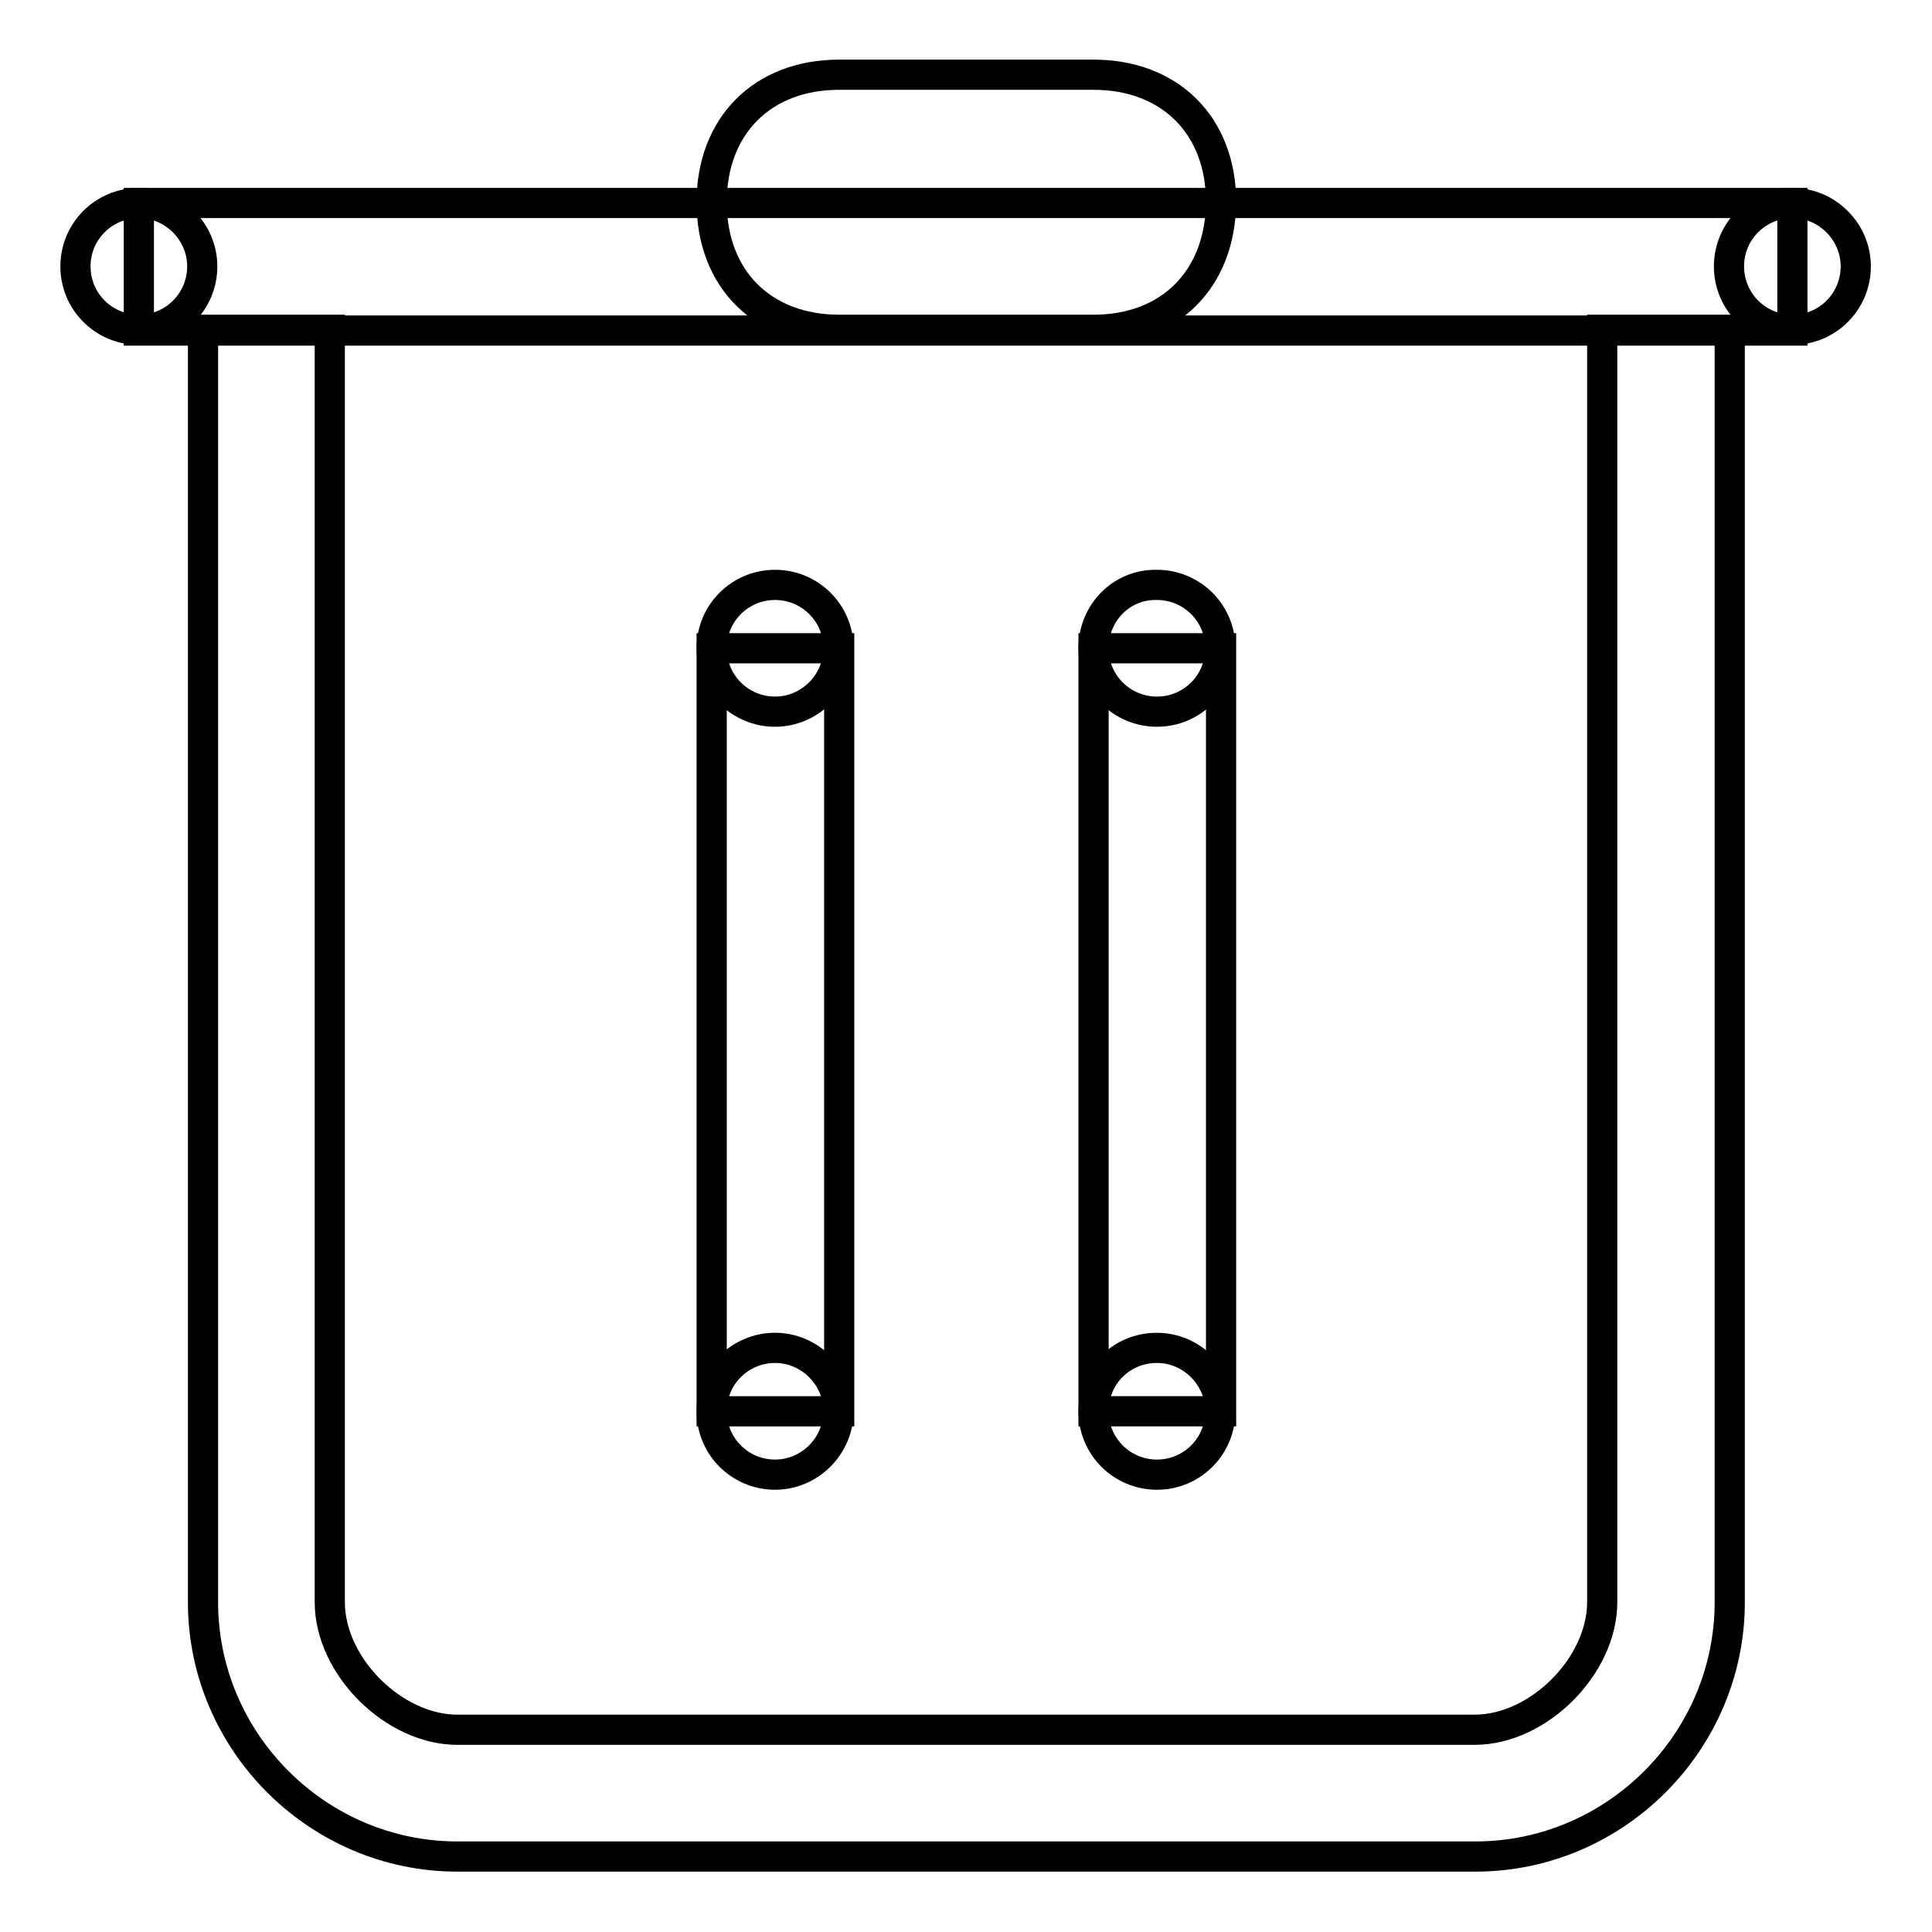
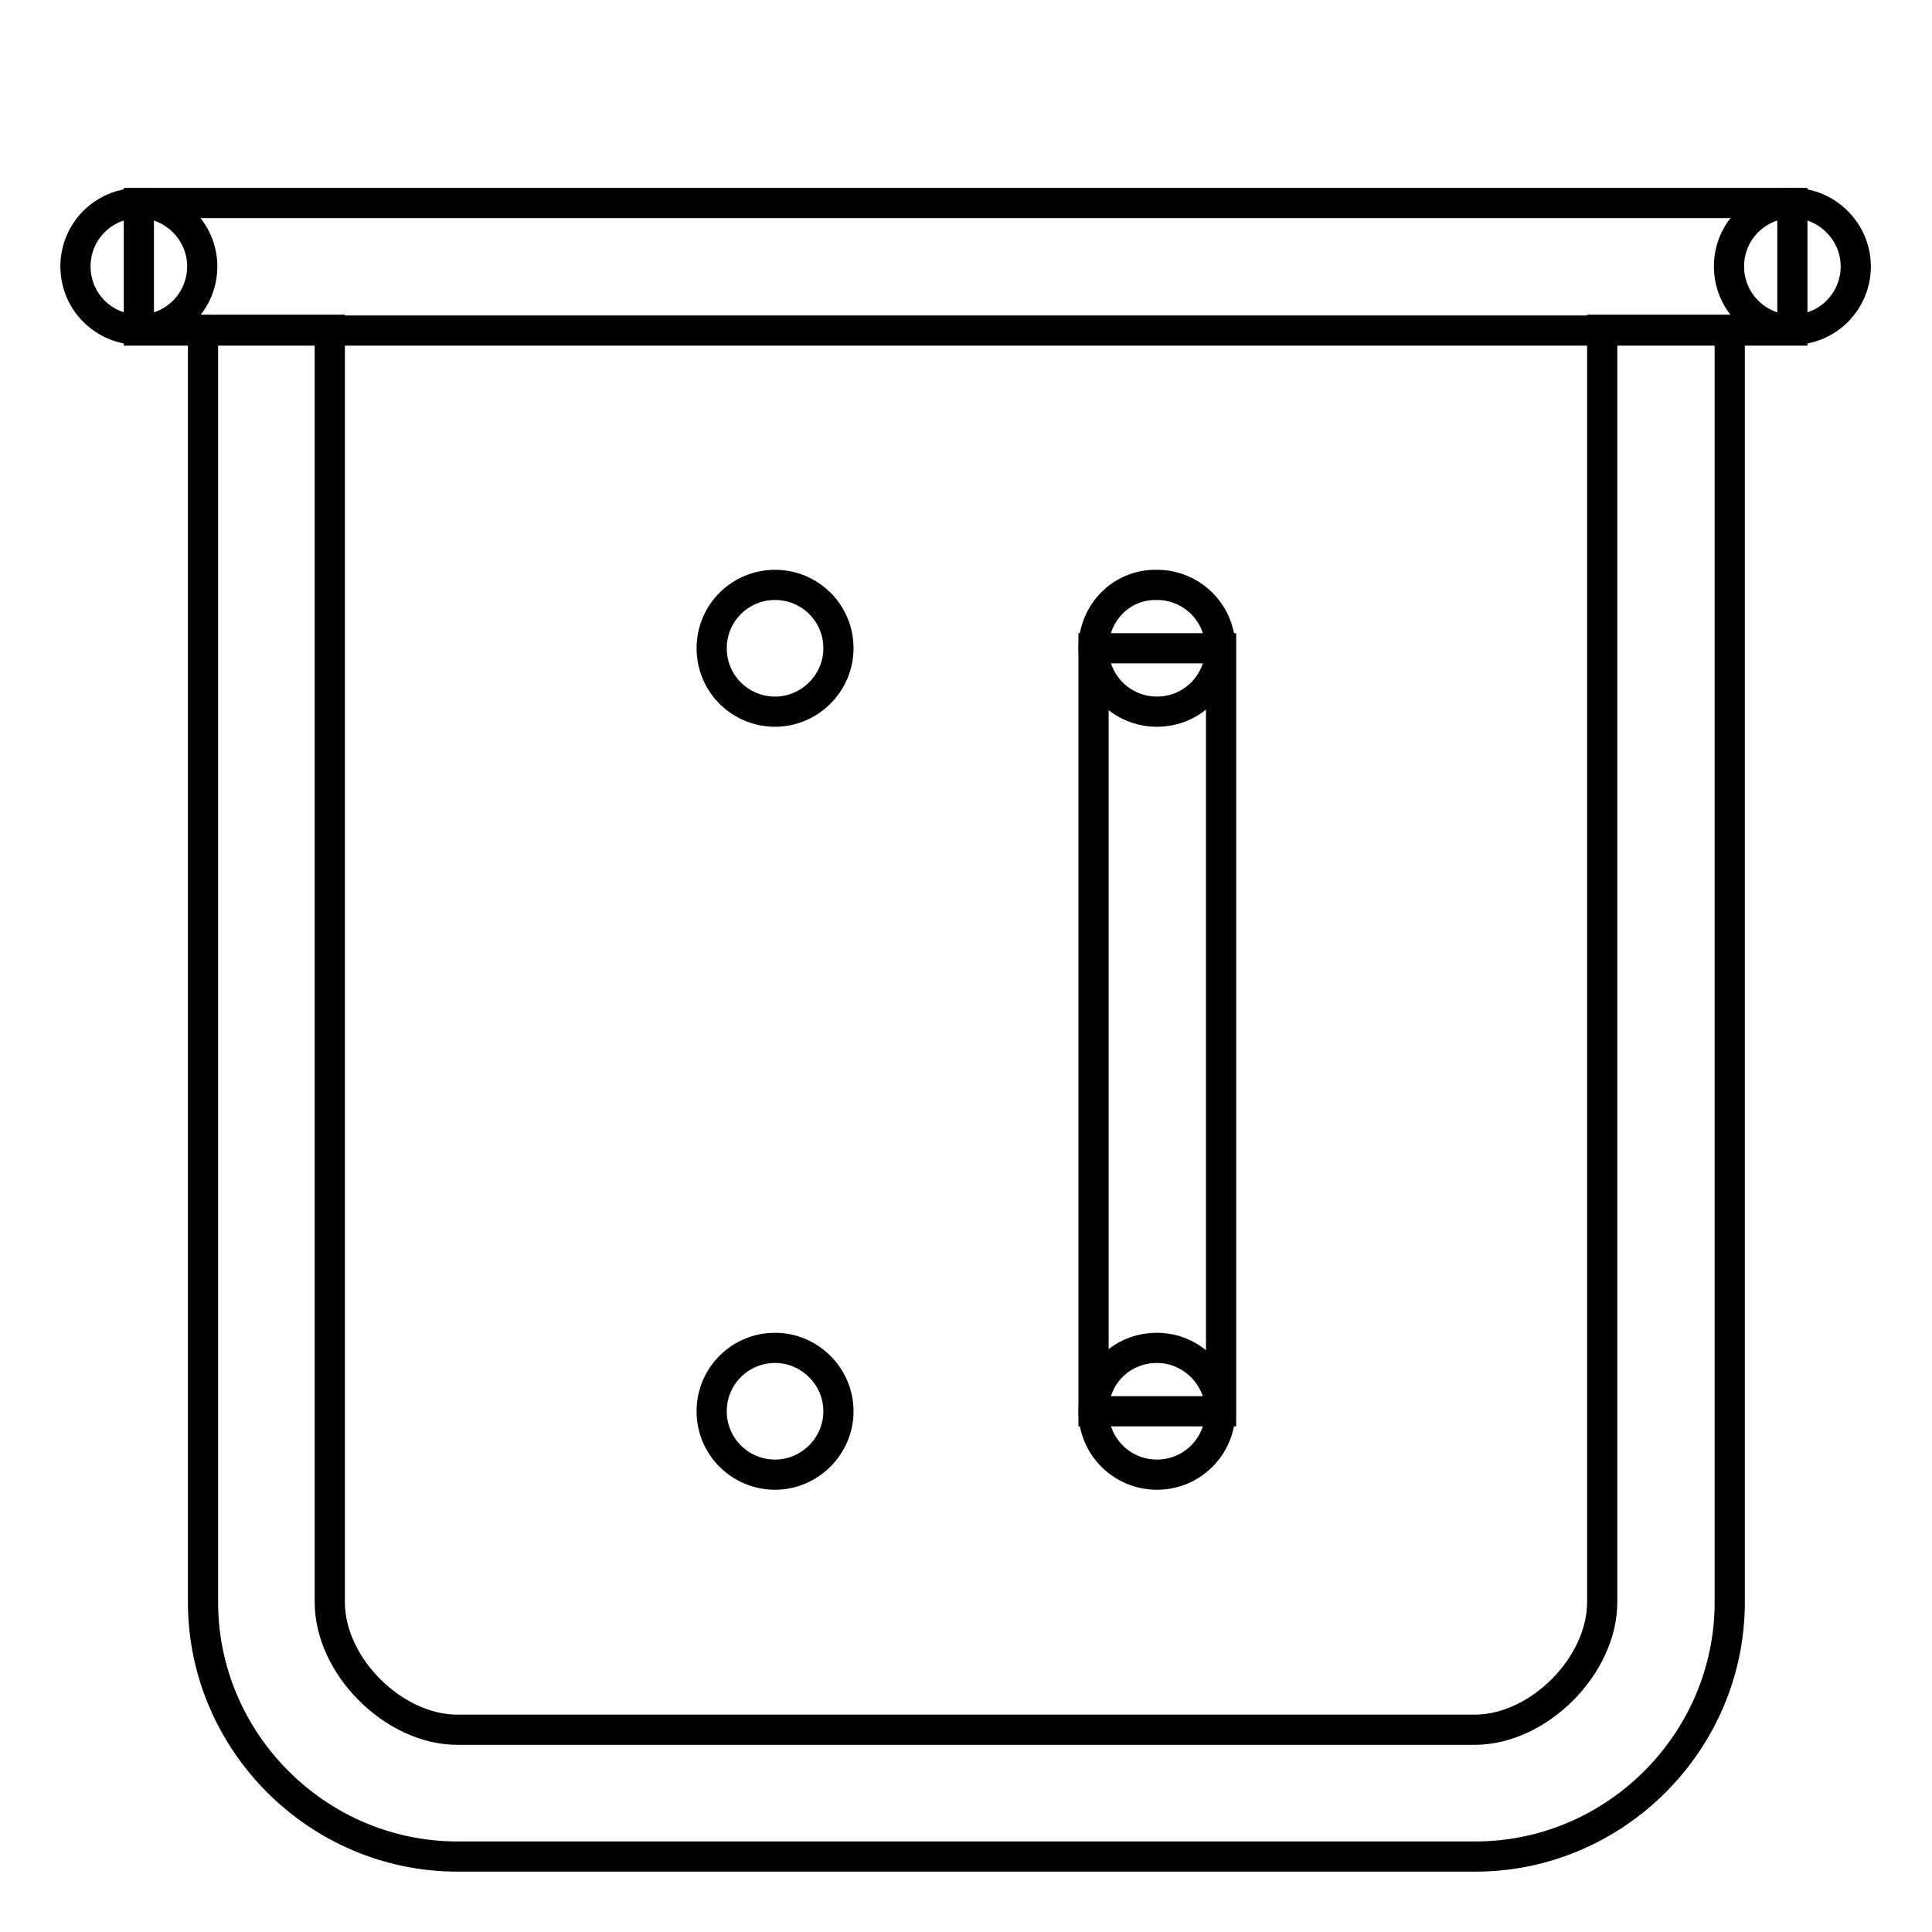
<svg xmlns="http://www.w3.org/2000/svg" version="1.1" x="0px" y="0px" viewBox="0 0 256 256" enable-background="new 0 0 256 256" xml:space="preserve">
  <g>
    <path stroke-width="4" fill-opacity="0" stroke="#000000" d="M212.3,212.3c0,8.4-8.4,16.9-16.9,16.9H60.6c-8.4,0-16.9-8.4-16.9-16.9V43.7H26.9v168.6 c0,18.5,15.2,33.7,33.7,33.7h134.9c18.5,0,33.7-15.2,33.7-33.7V43.7h-16.9V212.3z M18.4,26.9h219.1v16.9H18.4V26.9z" />
    <path stroke-width="4" fill-opacity="0" stroke="#000000" d="M10,35.3c0,4.7,3.8,8.4,8.4,8.4c4.7,0,8.4-3.8,8.4-8.4s-3.8-8.4-8.4-8.4C13.8,26.9,10,30.6,10,35.3z" />
    <path stroke-width="4" fill-opacity="0" stroke="#000000" d="M94.3,85.9c0,4.7,3.8,8.4,8.4,8.4s8.4-3.8,8.4-8.4c0-4.7-3.8-8.4-8.4-8.4S94.3,81.2,94.3,85.9z" />
    <path stroke-width="4" fill-opacity="0" stroke="#000000" d="M94.3,187c0,4.7,3.8,8.4,8.4,8.4s8.4-3.8,8.4-8.4s-3.8-8.4-8.4-8.4S94.3,182.3,94.3,187z" />
    <path stroke-width="4" fill-opacity="0" stroke="#000000" d="M229.1,35.3c0,4.7,3.8,8.4,8.4,8.4c4.7,0,8.4-3.8,8.4-8.4s-3.8-8.4-8.4-8.4 C232.9,26.9,229.1,30.6,229.1,35.3z" />
-     <path stroke-width="4" fill-opacity="0" stroke="#000000" d="M144.9,43.7h-33.7c-10.1,0-16.9-6.7-16.9-16.9c0-10.1,6.7-16.9,16.9-16.9h33.7c10.1,0,16.9,6.7,16.9,16.9 C161.7,37,155,43.7,144.9,43.7z M94.3,85.9h16.9V187H94.3V85.9z" />
    <path stroke-width="4" fill-opacity="0" stroke="#000000" d="M144.9,85.9c0,4.7,3.8,8.4,8.4,8.4c4.7,0,8.4-3.8,8.4-8.4c0-4.7-3.8-8.4-8.4-8.4 C148.6,77.4,144.9,81.2,144.9,85.9z" />
    <path stroke-width="4" fill-opacity="0" stroke="#000000" d="M144.9,187c0,4.7,3.8,8.4,8.4,8.4c4.7,0,8.4-3.8,8.4-8.4s-3.8-8.4-8.4-8.4 C148.6,178.6,144.9,182.3,144.9,187z" />
    <path stroke-width="4" fill-opacity="0" stroke="#000000" d="M144.9,85.9h16.9V187h-16.9V85.9z" />
  </g>
</svg>